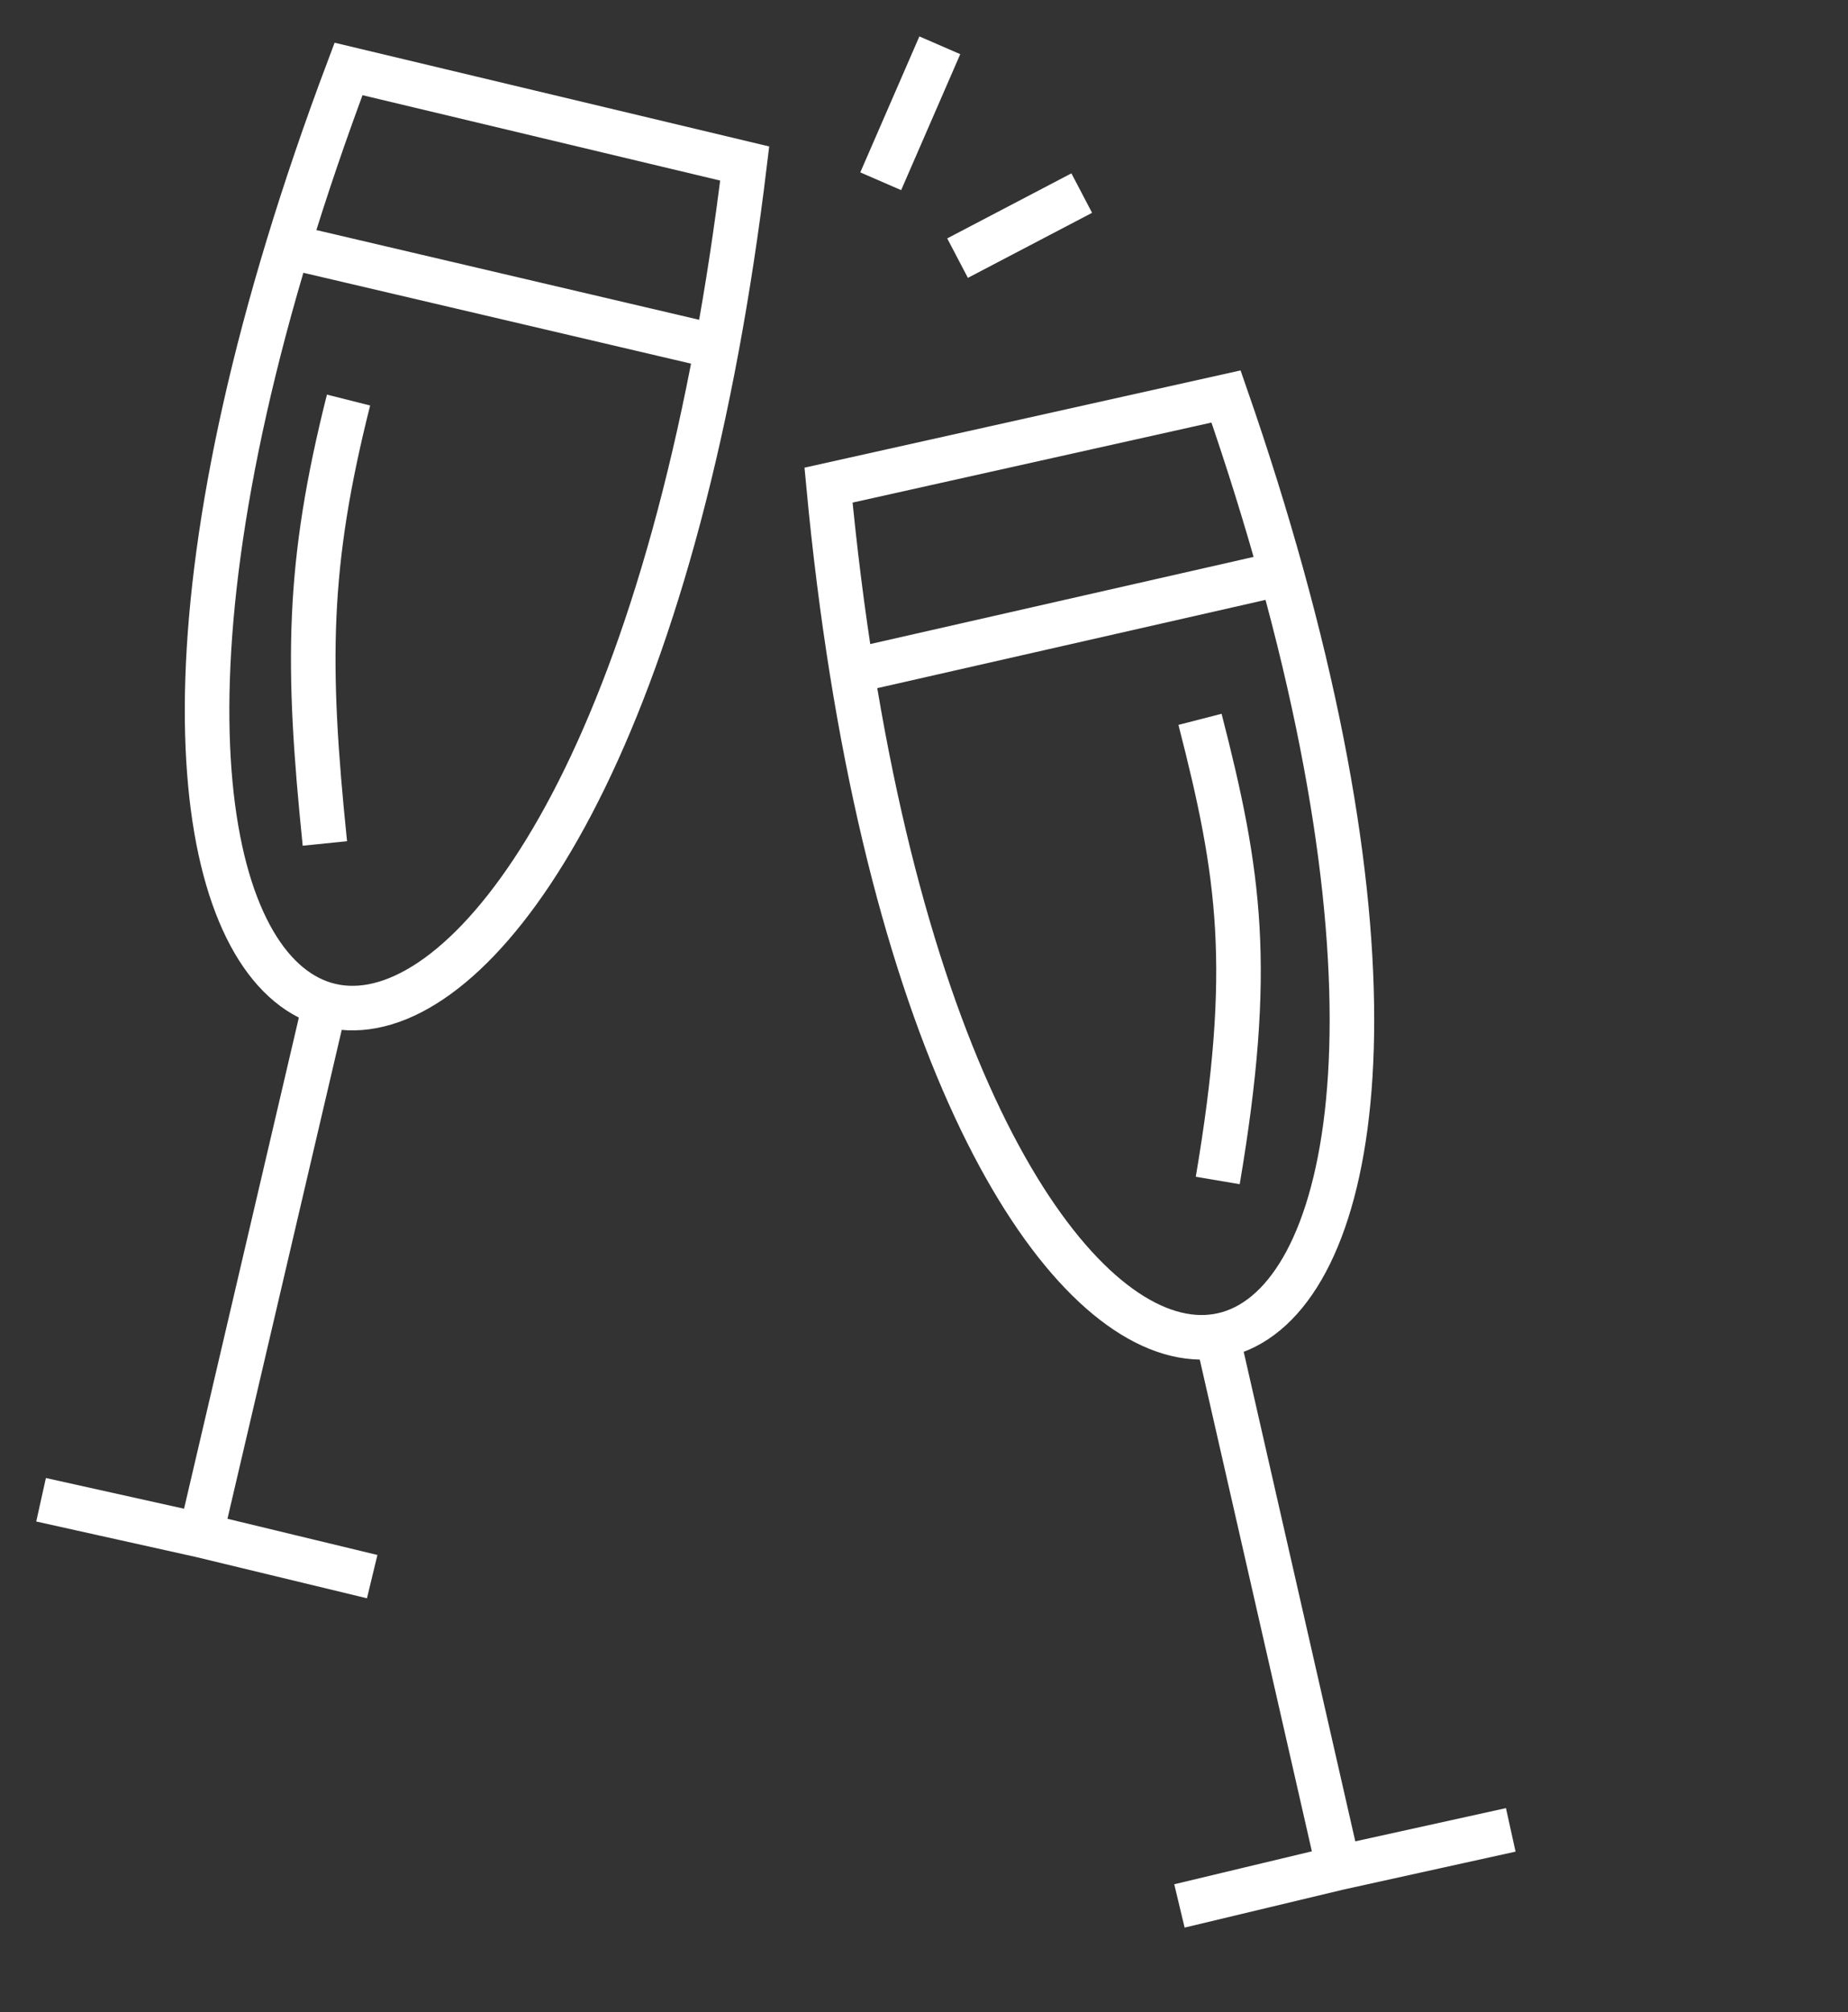
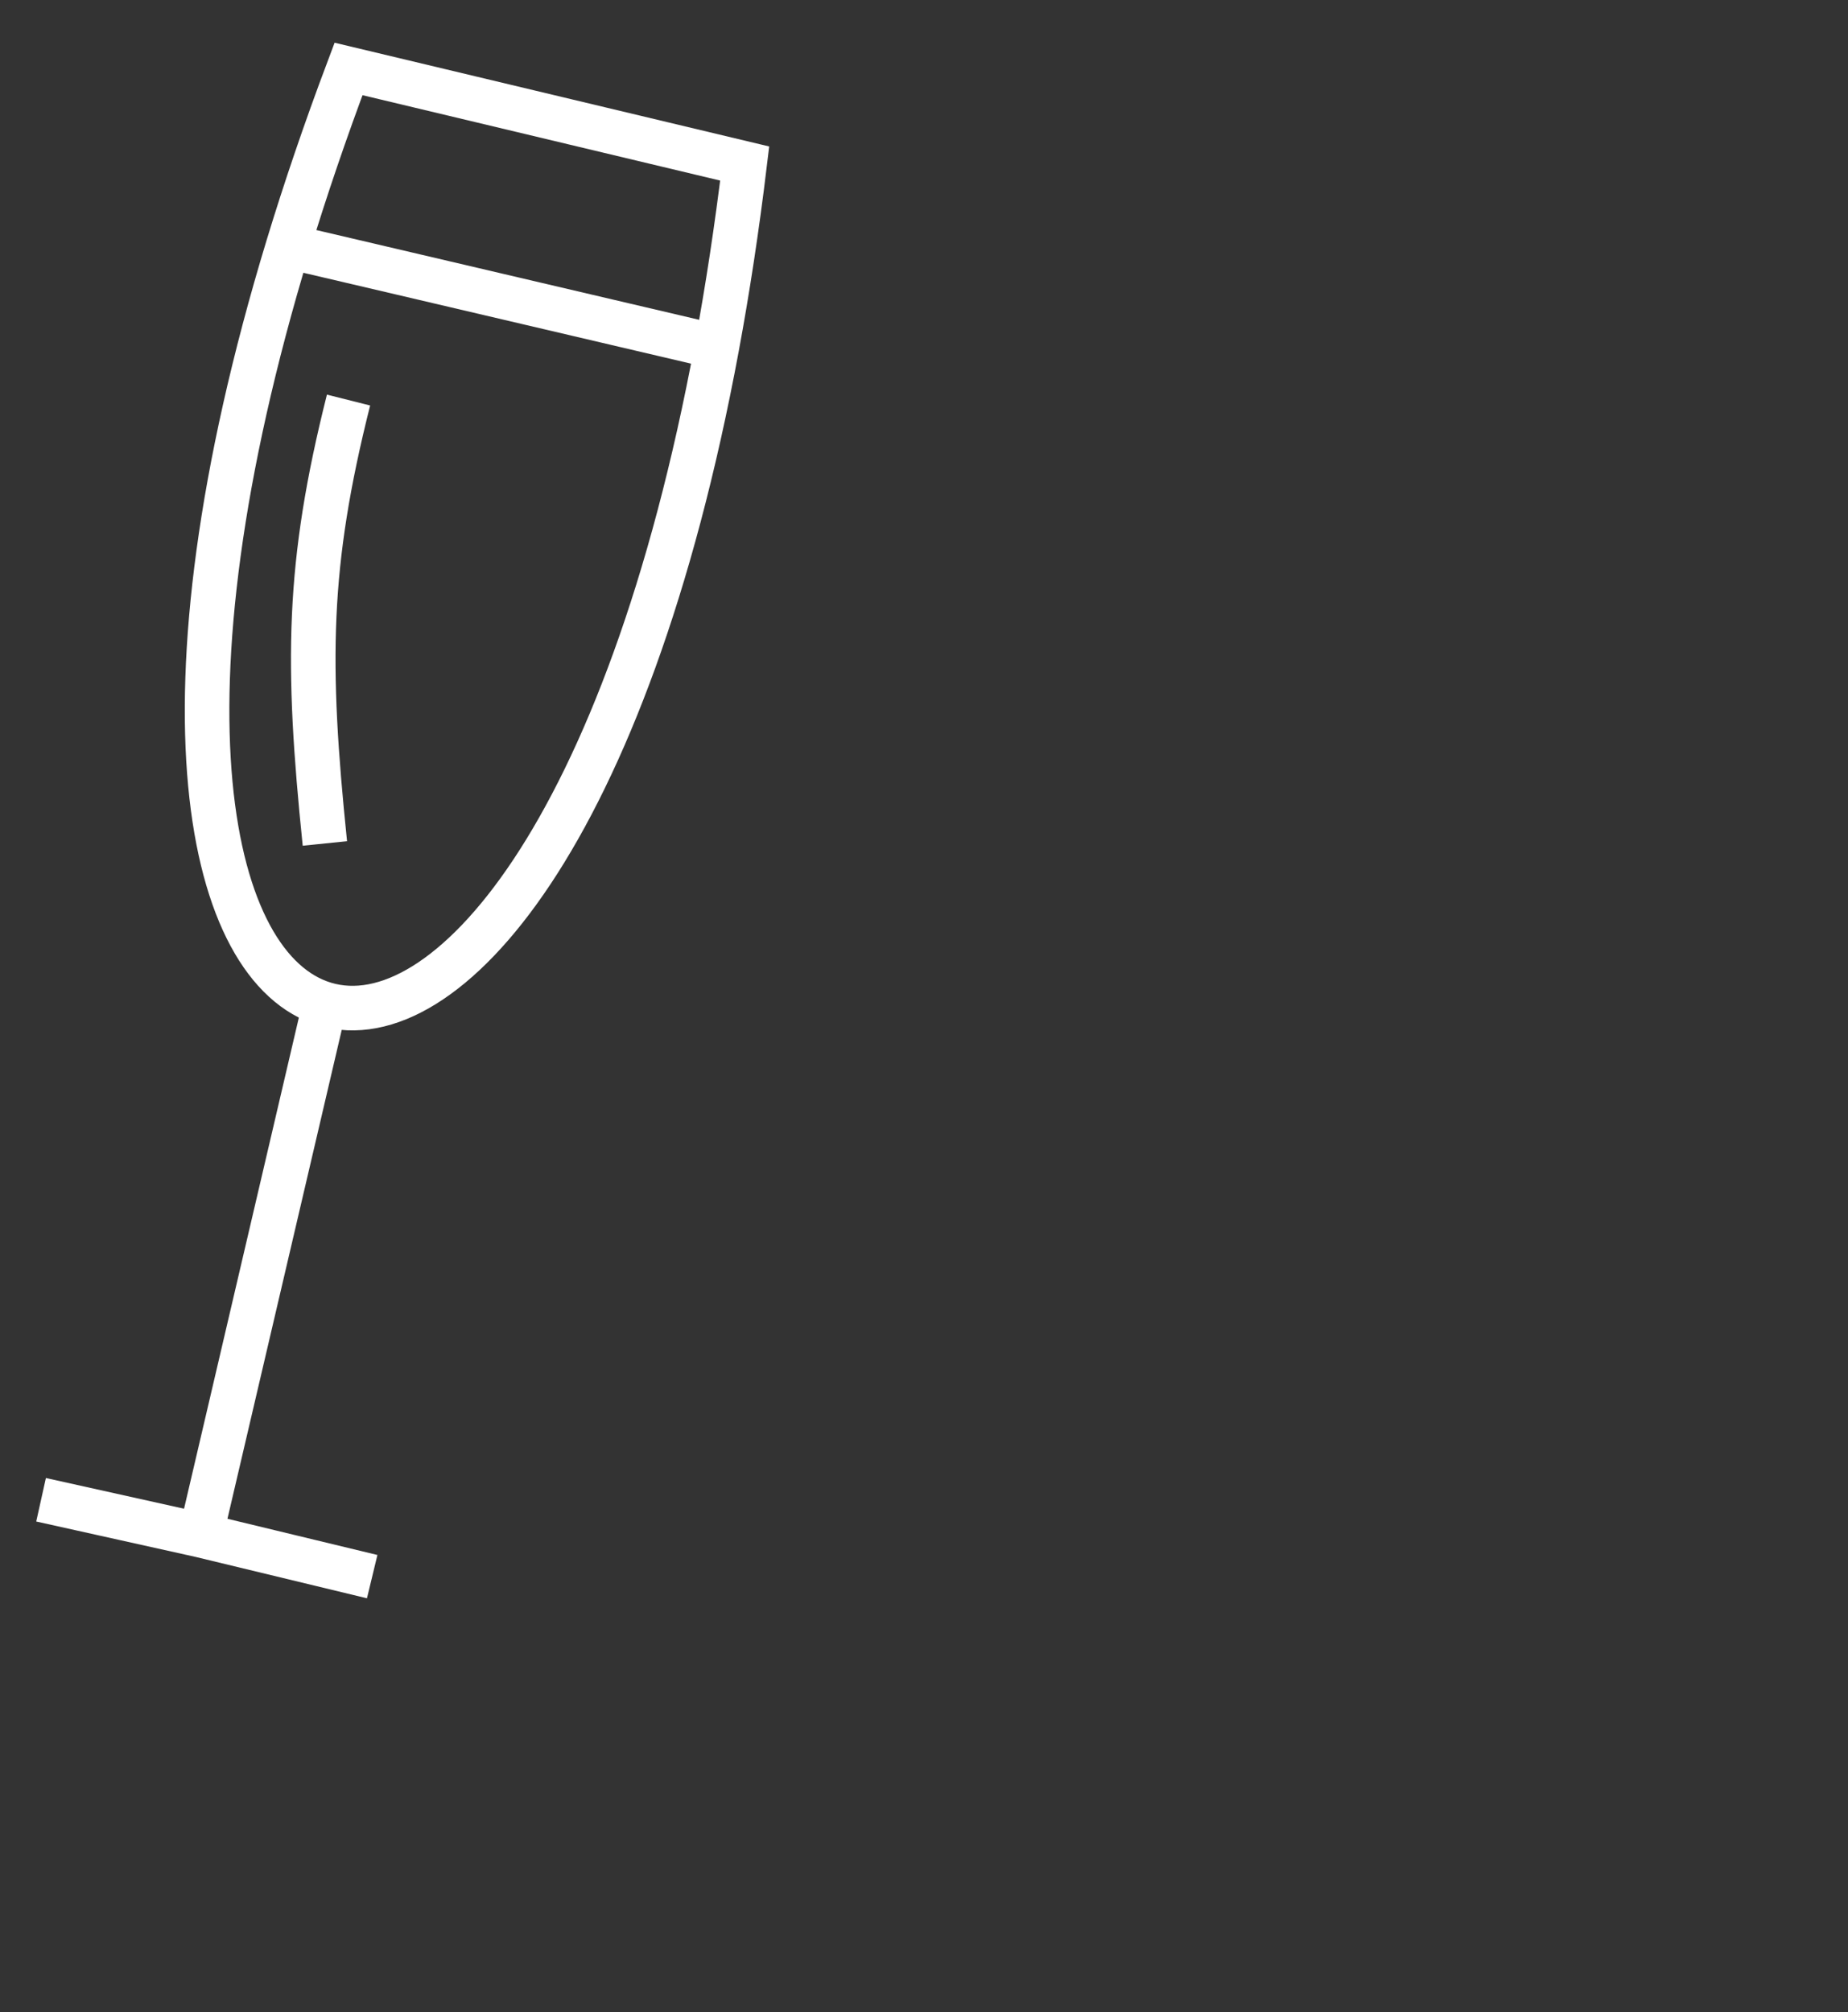
<svg xmlns="http://www.w3.org/2000/svg" width="45" height="49" viewBox="0 0 45 49" fill="none">
  <rect x="0" y="0" width="45" height="49" fill="#333333" stroke="none" />
  <path d="M7.014 5.998C7.43 4.629 7.919 3.188 8.487 1.679L18.134 3.982C17.943 5.565 17.715 7.053 17.457 8.446M7.014 5.998L17.457 8.446M7.014 5.998C3.622 17.156 5.061 23.599 7.911 24.452M17.457 8.446C15.256 20.309 10.839 25.329 7.911 24.452M7.911 24.452L4.888 37.386M4.888 37.386L1 36.522M4.888 37.386L9.063 38.394M8.487 9.742C7.477 13.753 7.459 16.146 7.911 20.54" stroke="white" stroke-width="1.085" />
-   <path d="M20.744 16.342C20.518 14.929 20.326 13.42 20.175 11.814L29.855 9.655C30.378 11.162 30.825 12.599 31.203 13.964M20.744 16.342L31.203 13.964M20.744 16.342C22.587 27.858 26.704 33.017 29.641 32.535M31.203 13.964C34.426 25.592 32.657 32.04 29.641 32.535M29.641 32.535L32.593 45.486M32.593 45.486L28.72 46.413M32.593 45.486L36.788 44.561M23.317 6.286L26.341 4.702M21.446 4.414L22.885 1.103" stroke="white" stroke-width="1.085" />
-   <path d="M29.221 17.517C30.193 21.297 30.527 23.575 29.653 28.747" stroke="white" stroke-width="1.085" />
</svg>